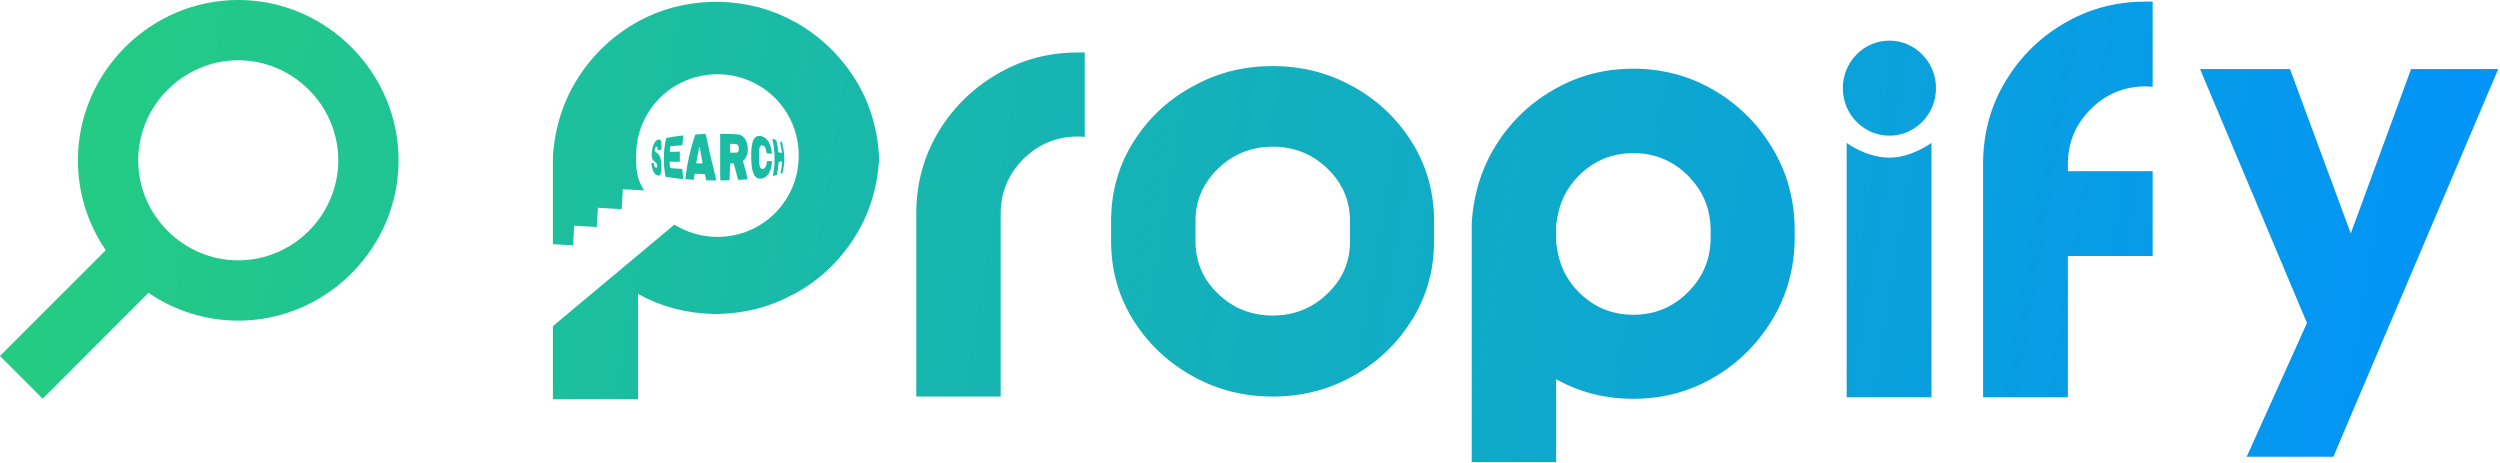
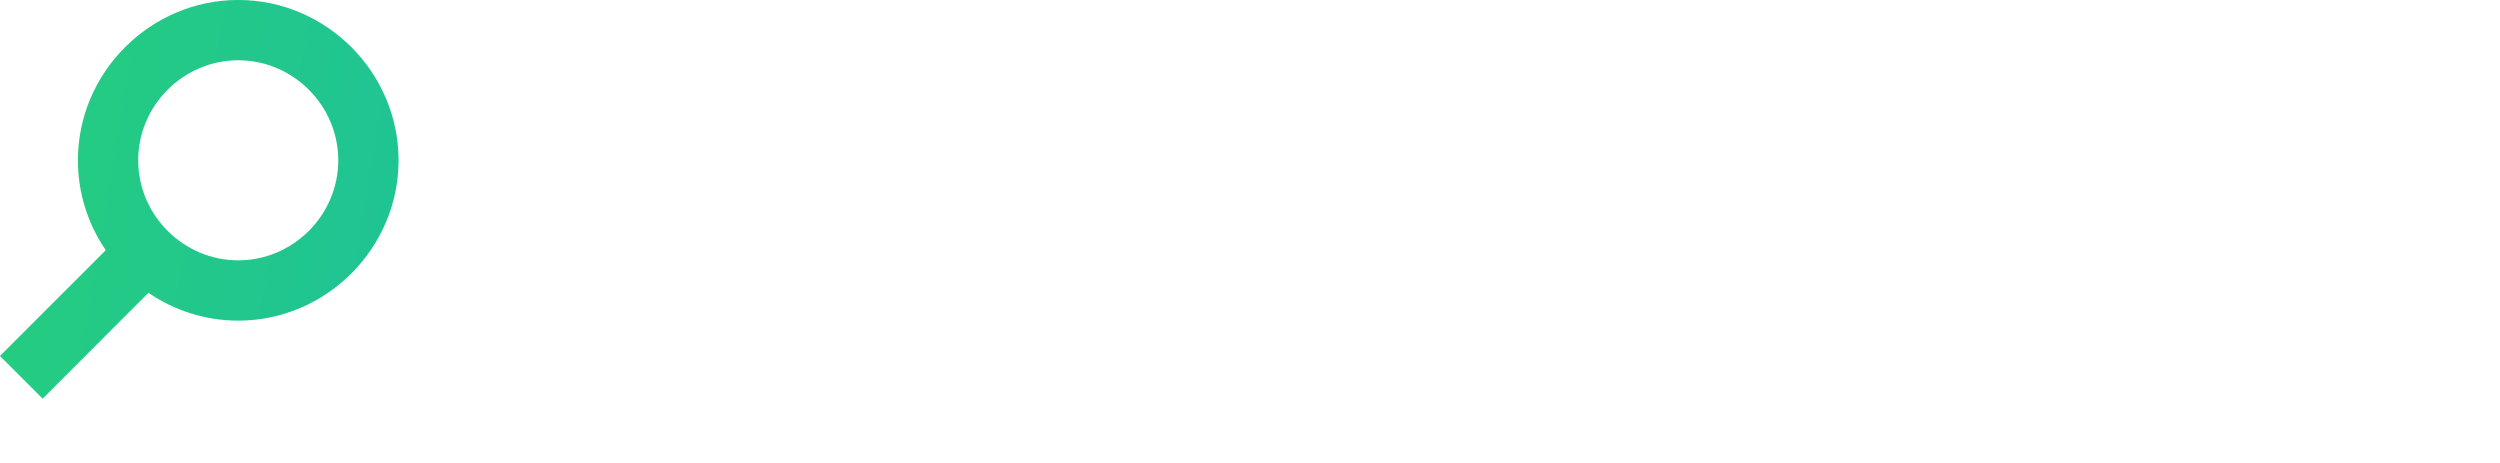
<svg xmlns="http://www.w3.org/2000/svg" width="100%" height="100%" viewBox="0 0 1869 346" version="1.1" xml:space="preserve" style="fill-rule:evenodd;clip-rule:evenodd;stroke-linejoin:round;stroke-miterlimit:2;">
  <g transform="matrix(1,0,0,1,-25.83,-367.039)">
    <g transform="matrix(2.818,0,0,2.818,-190.524,-1768.87)">
      <g transform="matrix(0.844,0,0,0.844,-70.703,362.324)">
-         <path d="M489.283,491.414C496.627,487.307 504.721,485.254 513.565,485.254L515.697,485.254L515.697,511.787C514.987,511.708 514.276,511.668 513.565,511.668C506.853,511.668 501.128,514.037 496.39,518.775C491.652,523.513 489.283,529.238 489.283,535.95L489.283,593.398L462.751,593.398L462.751,535.95C462.751,526.317 465.159,517.591 469.976,509.773C474.793,501.956 481.229,495.836 489.283,491.414ZM599.086,495.441C607.061,499.626 613.457,505.489 618.274,513.031C623.091,520.572 625.5,528.962 625.5,538.201L625.5,544.597C625.5,553.836 623.091,562.226 618.274,569.768C613.457,577.309 607.061,583.212 599.086,587.476C591.663,591.424 583.569,593.398 574.804,593.398C565.959,593.398 557.865,591.424 550.521,587.476C542.467,583.212 536.031,577.309 531.214,569.768C526.397,562.226 523.989,553.836 523.989,544.597L523.989,538.201C523.989,528.962 526.397,520.572 531.214,513.031C536.031,505.489 542.467,499.626 550.521,495.441C557.865,491.493 565.959,489.518 574.804,489.518C583.569,489.518 591.663,491.493 599.086,495.441ZM599.086,544.597L599.086,538.201C599.086,531.805 596.717,526.317 591.979,521.737C587.241,517.157 581.516,514.867 574.804,514.867C568.091,514.867 562.366,517.157 557.628,521.737C552.89,526.317 550.521,531.805 550.521,538.201L550.521,544.597C550.521,551.072 552.89,556.58 557.628,561.121C562.366,565.661 568.091,567.932 574.804,567.932C581.516,567.932 587.241,565.642 591.979,561.062C596.717,556.561 599.086,551.072 599.086,544.597ZM712.441,496.507C720.417,500.929 726.813,507.069 731.63,514.926C736.447,522.783 738.856,531.528 738.856,541.162L738.856,543.413C738.856,552.968 736.447,561.674 731.63,569.531C726.813,577.388 720.417,583.527 712.441,587.95C705.019,592.056 696.925,594.109 688.159,594.109C679.315,594.109 671.221,592.056 663.877,587.95L663.877,614.008L637.345,614.008L637.345,538.912C637.897,529.673 640.523,521.361 645.222,513.978C649.92,506.595 656.139,500.771 663.877,496.507C671.221,492.401 679.315,490.348 688.159,490.348C696.925,490.348 705.019,492.401 712.441,496.507ZM712.441,543.413L712.441,541.162C712.441,534.45 710.072,528.725 705.334,523.987C700.596,519.249 694.871,516.88 688.159,516.88C681.447,516.88 675.722,519.249 670.984,523.987C666.957,528.014 664.627,532.989 663.996,538.912L663.877,538.912L663.877,545.545L663.996,545.545C664.627,551.546 666.957,556.561 670.984,560.588C675.722,565.326 681.447,567.695 688.159,567.695C694.871,567.695 700.596,565.326 705.334,560.588C710.072,555.85 712.441,550.125 712.441,543.413ZM755.202,593.635L755.202,513.682C755.202,513.682 761.243,518.275 768.635,518.303C775.535,518.329 781.853,513.682 781.853,513.682L781.853,593.635L755.202,593.635ZM824.731,475.423C832.154,471.317 840.287,469.264 849.132,469.264L851.382,469.264L851.382,496.033C850.671,495.954 849.921,495.915 849.132,495.915C842.42,495.915 836.675,498.303 831.897,503.081C827.12,507.858 824.731,513.603 824.731,520.315L824.731,522.566L851.382,522.566L851.382,549.217L824.731,549.217L824.731,593.635L798.08,593.635L798.08,520.315C798.08,510.602 800.508,501.798 805.365,493.901C810.221,486.004 816.677,479.845 824.731,475.423ZM348.534,545.503L348.534,517.855C349.168,508.579 351.864,500.274 356.621,492.94C361.378,485.606 367.602,479.798 375.293,475.516C382.35,471.631 390.12,469.57 398.603,469.332L400.982,469.332C409.545,469.57 417.315,471.631 424.292,475.516L424.411,475.516C432.102,479.798 438.326,485.606 443.083,492.94C447.84,500.274 450.496,508.579 451.051,517.855L451.051,518.926C450.496,528.123 447.84,536.408 443.083,543.782C438.326,551.155 432.102,556.943 424.411,561.145C424.411,561.225 424.371,561.264 424.292,561.264L424.292,561.145C417.156,565.11 409.267,567.211 400.625,567.449L398.96,567.449C390.318,567.211 382.429,565.11 375.293,561.145L375.293,594.208L348.534,594.208L348.534,571.259L386.722,539.352C390.641,541.794 395.299,543.214 400.241,543.214C414.441,543.214 425.801,531.854 425.801,517.654C425.801,503.454 414.441,492.094 400.241,492.094C386.041,492.094 374.68,503.454 374.68,517.654C374.68,522.521 374.891,524.87 377.21,528.609L370.515,528.218L370.148,534.495L362.679,534.059L362.326,540.113L355.228,539.699L354.868,545.873L348.534,545.503ZM398.006,525.457L396.783,525.44L396.725,525.249C396.694,525.144 396.597,524.739 396.51,524.349C396.423,523.958 396.331,523.599 396.306,523.55C396.267,523.478 396.026,523.453 394.993,523.417C394.297,523.391 393.582,523.378 393.403,523.387L393.079,523.402L392.975,524.313C392.918,524.815 392.86,525.236 392.847,525.249C392.821,525.274 391.045,525.17 390.509,525.112L390.191,525.077L390.227,524.713C390.353,523.448 390.592,521.715 390.771,520.769C391.049,519.291 391.12,518.932 391.308,518.077C391.422,517.557 391.622,516.705 391.754,516.184C391.976,515.299 392.039,515.068 392.348,513.995C392.531,513.359 393.042,511.727 393.176,511.353L393.295,511.018L393.807,510.98C394.788,510.904 396.508,510.845 396.553,510.885C396.578,510.907 396.637,511.123 396.685,511.365C396.733,511.608 396.839,512.125 396.921,512.516C397.003,512.906 397.122,513.479 397.185,513.788C397.248,514.097 397.422,514.895 397.573,515.562C397.723,516.23 397.896,517.002 397.957,517.278C398.383,519.194 398.832,521.088 399.474,523.665C399.799,524.972 399.889,525.419 399.835,525.453C399.796,525.477 399.643,525.492 399.496,525.485C399.35,525.478 398.679,525.465 398.006,525.457ZM395.59,520.074C395.589,520.049 395.552,519.857 395.507,519.645C395.463,519.433 395.342,518.781 395.24,518.195C395.138,517.61 395.015,516.918 394.969,516.657C394.921,516.397 394.842,515.892 394.793,515.536C394.743,515.179 394.68,514.865 394.652,514.837C394.591,514.776 394.293,516.076 393.971,517.811C393.621,519.691 393.579,519.927 393.579,520.02C393.579,520.108 393.688,520.118 394.585,520.118C395.138,520.118 395.591,520.098 395.59,520.074ZM401.154,525.454C401.118,525.441 401.097,522.728 401.096,518.132L401.096,510.829L402.335,510.829C404.061,510.829 406.486,510.939 406.975,511.039C408.151,511.28 409.045,512.218 409.511,513.699C410.016,515.303 409.853,517.207 409.109,518.41C409.02,518.552 408.791,518.817 408.599,518.997L408.249,519.326L408.404,519.855C408.551,520.358 408.767,521.126 409.02,522.041C409.296,523.04 409.761,525.078 409.721,525.117C409.671,525.165 406.812,525.328 406.772,525.285C406.747,525.258 406.644,524.903 406.542,524.496C406.251,523.328 405.851,521.816 405.604,520.947L405.377,520.148L404.81,520.131L404.242,520.114L404.206,521.403C404.137,523.855 404.077,525.378 404.048,525.407C404.015,525.44 401.245,525.484 401.154,525.454ZM406.559,516.622C406.851,516.393 406.974,516.062 406.977,515.503C406.981,514.881 406.857,514.529 406.533,514.235C406.302,514.027 406.293,514.024 405.776,514.024C405.488,514.024 405.009,514.007 404.711,513.986L404.17,513.947L404.17,514.716C404.17,515.139 404.187,515.769 404.208,516.115L404.247,516.746L405.324,516.746C406.328,516.746 406.413,516.738 406.559,516.622ZM388.284,524.908C387.135,524.788 385.837,524.615 384.764,524.44C384.357,524.374 384.006,524.319 383.983,524.319C383.961,524.319 383.925,524.193 383.903,524.038C383.881,523.883 383.828,523.584 383.785,523.372C383.742,523.161 383.646,522.482 383.571,521.863C383.453,520.885 383.436,520.468 383.436,518.639C383.437,516.839 383.456,516.385 383.568,515.456C383.701,514.358 384.054,512.317 384.14,512.149C384.152,512.126 385.051,511.953 385.888,511.812C387.406,511.558 389.525,511.291 389.581,511.347C389.592,511.359 389.579,511.468 389.551,511.592C389.523,511.715 389.433,512.397 389.35,513.109C389.266,513.82 389.192,514.407 389.185,514.414C389.178,514.421 388.693,514.456 388.107,514.493C386.898,514.568 385.741,514.665 385.555,514.705C385.444,514.73 385.422,514.797 385.364,515.281C385.328,515.582 385.293,515.975 385.286,516.154L385.273,516.48L385.832,516.48C386.14,516.48 386.852,516.466 387.415,516.45L388.438,516.42L388.433,517.982C388.431,518.841 388.414,519.566 388.398,519.593C388.381,519.62 387.659,519.626 386.792,519.604L385.218,519.566L385.258,520.535C385.28,521.068 385.32,521.526 385.347,521.554C385.405,521.611 386.44,521.694 388.035,521.767C388.646,521.795 389.156,521.828 389.169,521.841C389.188,521.86 389.497,524.809 389.497,524.971C389.497,525.039 389.561,525.042 388.284,524.908ZM413.035,524.828C412.212,524.534 411.731,523.926 411.366,522.721C410.822,520.924 410.681,516.649 411.092,514.365C411.31,513.147 411.575,512.524 412.09,512.015C412.48,511.629 412.862,511.48 413.465,511.48C414.237,511.48 414.929,511.774 415.551,512.363C416.55,513.312 417.095,514.637 417.338,516.71L417.379,517.059L416.587,517.017C416.152,516.993 415.775,516.954 415.75,516.93C415.724,516.905 415.665,516.628 415.618,516.315C415.445,515.161 414.949,514.439 414.328,514.439C413.858,514.438 413.62,514.71 413.426,515.474C413.334,515.835 413.322,516.142 413.331,517.87C413.342,519.987 413.409,520.692 413.65,521.258C413.861,521.754 414.225,521.966 414.648,521.839C415.268,521.653 415.664,520.945 415.759,519.852L415.796,519.438L416.505,519.398C416.896,519.377 417.256,519.37 417.304,519.383C417.379,519.403 417.388,519.495 417.356,519.955C417.259,521.363 416.829,522.705 416.202,523.56C415.748,524.179 415.003,524.695 414.346,524.846C413.979,524.931 413.296,524.921 413.035,524.828ZM417.659,524.04C417.659,524.012 417.697,523.843 417.743,523.664C417.822,523.366 417.929,522.676 418.077,521.538C418.191,520.649 418.246,518.687 418.19,517.429C418.118,515.786 417.813,513.621 417.506,512.56C417.477,512.461 417.492,512.427 417.562,512.427C417.649,512.427 418.673,512.708 418.698,512.739C418.797,512.858 419.17,514.641 419.284,515.533C419.333,515.923 419.389,516.341 419.408,516.46C419.446,516.698 419.412,516.685 420.197,516.78L420.516,516.818L420.473,516.382C420.418,515.821 420.181,514.51 420.002,513.773C419.917,513.425 419.886,513.196 419.923,513.196C419.957,513.196 420.109,513.256 420.261,513.329C420.532,513.46 420.539,513.471 420.665,513.936C421.225,516.004 421.403,518.496 421.15,520.71C421.013,521.899 420.781,523.07 420.666,523.144C420.533,523.229 420.084,523.39 420.056,523.363C420.042,523.349 420.068,523.192 420.114,523.015C420.306,522.272 420.558,520.416 420.558,519.748L420.558,519.526L420.248,519.527C420.077,519.527 419.839,519.544 419.719,519.564L419.502,519.6L419.466,520.051C419.37,521.289 419.014,523.622 418.904,523.744C418.881,523.769 418.638,523.844 418.364,523.909C418.09,523.973 417.819,524.041 417.763,524.058C417.706,524.076 417.659,524.067 417.659,524.04ZM381.411,523.879C380.358,523.55 379.771,522.428 379.528,520.281L379.49,519.941L379.657,519.941C379.749,519.942 379.92,519.958 380.039,519.977L380.254,520.013L380.293,520.414C380.361,521.11 380.691,521.549 381.073,521.453C381.273,521.403 381.351,521.166 381.308,520.742C381.263,520.291 381.101,520.046 380.561,519.61C379.849,519.034 379.637,518.591 379.575,517.545C379.537,516.907 379.72,515.537 379.935,514.847C380.359,513.487 381.127,512.604 381.884,512.604C382.072,512.604 382.154,512.643 382.303,512.802C382.406,512.911 382.524,513.104 382.565,513.231C382.665,513.544 382.712,514.644 382.653,515.295L382.604,515.827L382.102,515.897C381.825,515.935 381.555,515.969 381.501,515.972C381.42,515.976 381.401,515.897 381.383,515.505C381.367,515.154 381.335,515.007 381.257,514.929C381.161,514.834 381.138,514.832 380.992,514.914C380.631,515.117 380.418,515.743 380.561,516.179C380.615,516.341 380.734,516.454 381.125,516.714C381.893,517.225 382.201,517.743 382.464,518.965C382.642,519.792 382.696,522.298 382.549,522.927C382.412,523.511 382.215,523.825 381.938,523.902C381.679,523.974 381.721,523.976 381.411,523.879ZM960,490.468L908.179,612.322L880.935,612.322L899.887,570.273L866.277,490.468L894.557,490.468L913.657,542.141L932.609,490.468L960,490.468ZM768.635,481.524C776.717,481.524 783.278,488.217 783.278,496.46C783.278,504.704 776.717,511.396 768.635,511.396C760.554,511.396 753.992,504.704 753.992,496.46C753.992,488.217 760.554,481.524 768.635,481.524Z" style="fill:url(#_Linear1);" />
-       </g>
+         </g>
      <g transform="matrix(0.003,15.35,-15.35,0.003,220.55,719.877)">
        <path d="M6.803,7.54C6.359,7.843 5.824,8.021 5.25,8.021L5.25,8.021C3.73,8.021 2.479,6.77 2.479,5.25C2.479,3.73 3.73,2.479 5.25,2.479C6.77,2.479 8.021,3.73 8.021,5.25C8.021,5.823 7.843,6.359 7.54,6.803L9.369,8.631L8.631,9.369L6.803,7.54ZM5.25,6.979C6.198,6.979 6.979,6.198 6.979,5.25C6.979,4.302 6.198,3.521 5.25,3.521C4.302,3.521 3.521,4.302 3.521,5.25C3.521,6.198 4.302,6.979 5.25,6.979L5.25,6.979Z" style="fill:url(#_Linear2);" />
      </g>
    </g>
  </g>
  <defs>
    <linearGradient id="_Linear1" x1="0" y1="0" x2="1" y2="0" gradientUnits="userSpaceOnUse" gradientTransform="matrix(-819.186,-149.743,149.743,-819.186,983.016,593.888)">
      <stop offset="0" style="stop-color:#0090ff;stop-opacity:1" />
      <stop offset="1" style="stop-color:#26cf7c;stop-opacity:1" />
    </linearGradient>
    <linearGradient id="_Linear2" x1="0" y1="0" x2="1" y2="0" gradientUnits="userSpaceOnUse" gradientTransform="matrix(-8.246,45.054,-45.054,-8.246,9.378,-35.09)">
      <stop offset="0" style="stop-color:#0090ff;stop-opacity:1" />
      <stop offset="1" style="stop-color:#26cf7c;stop-opacity:1" />
    </linearGradient>
  </defs>
</svg>